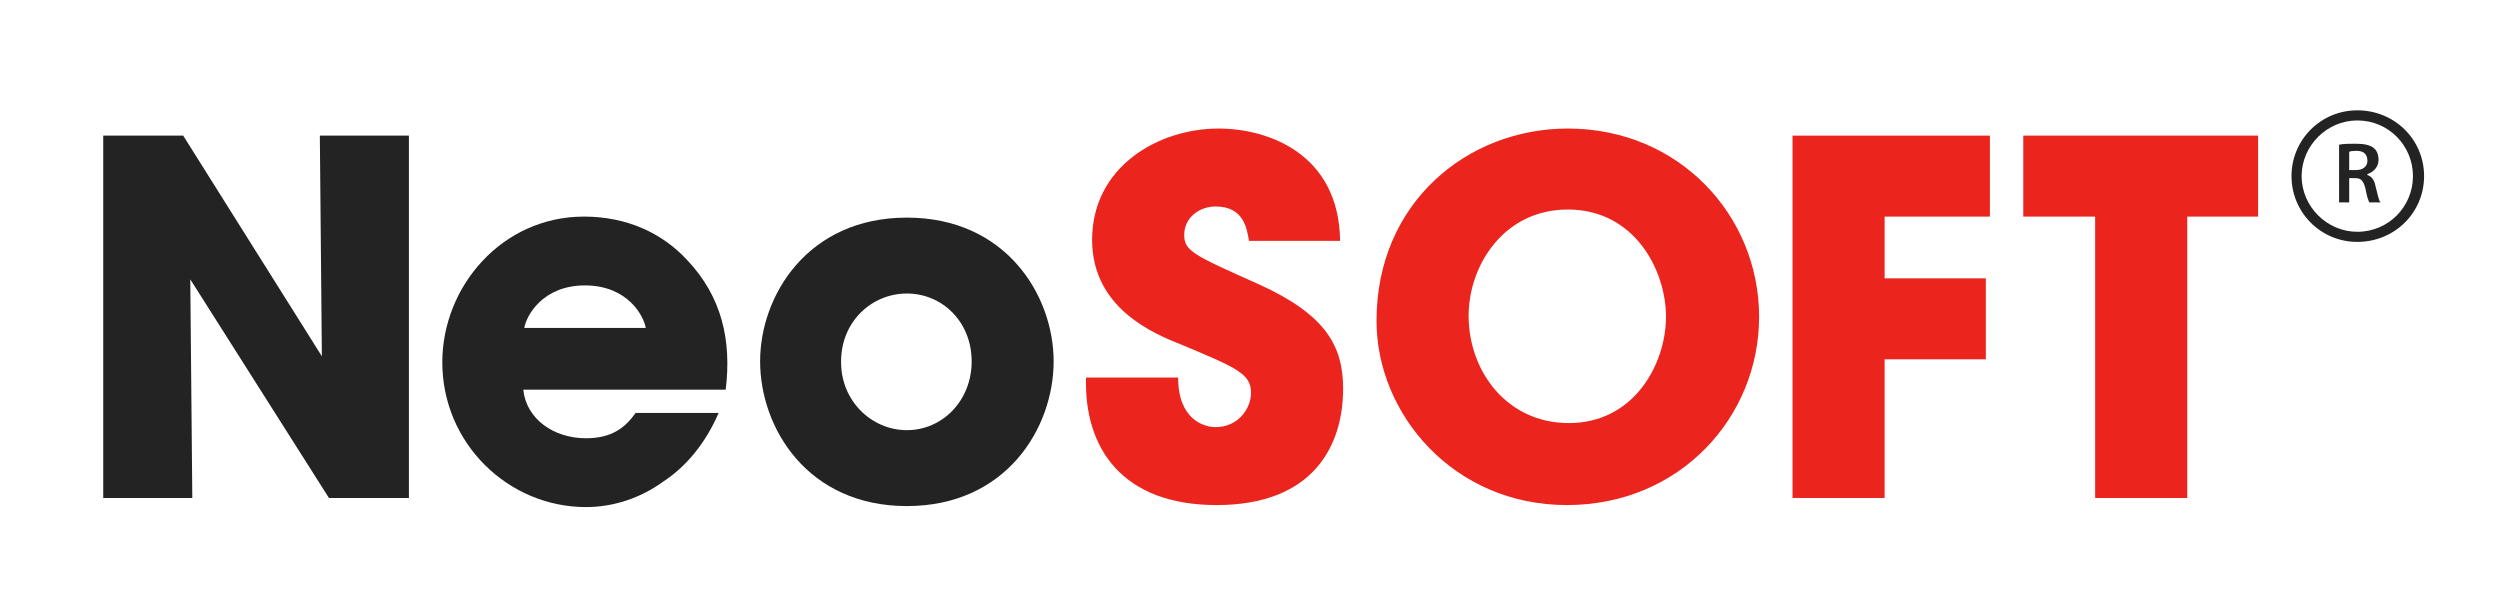
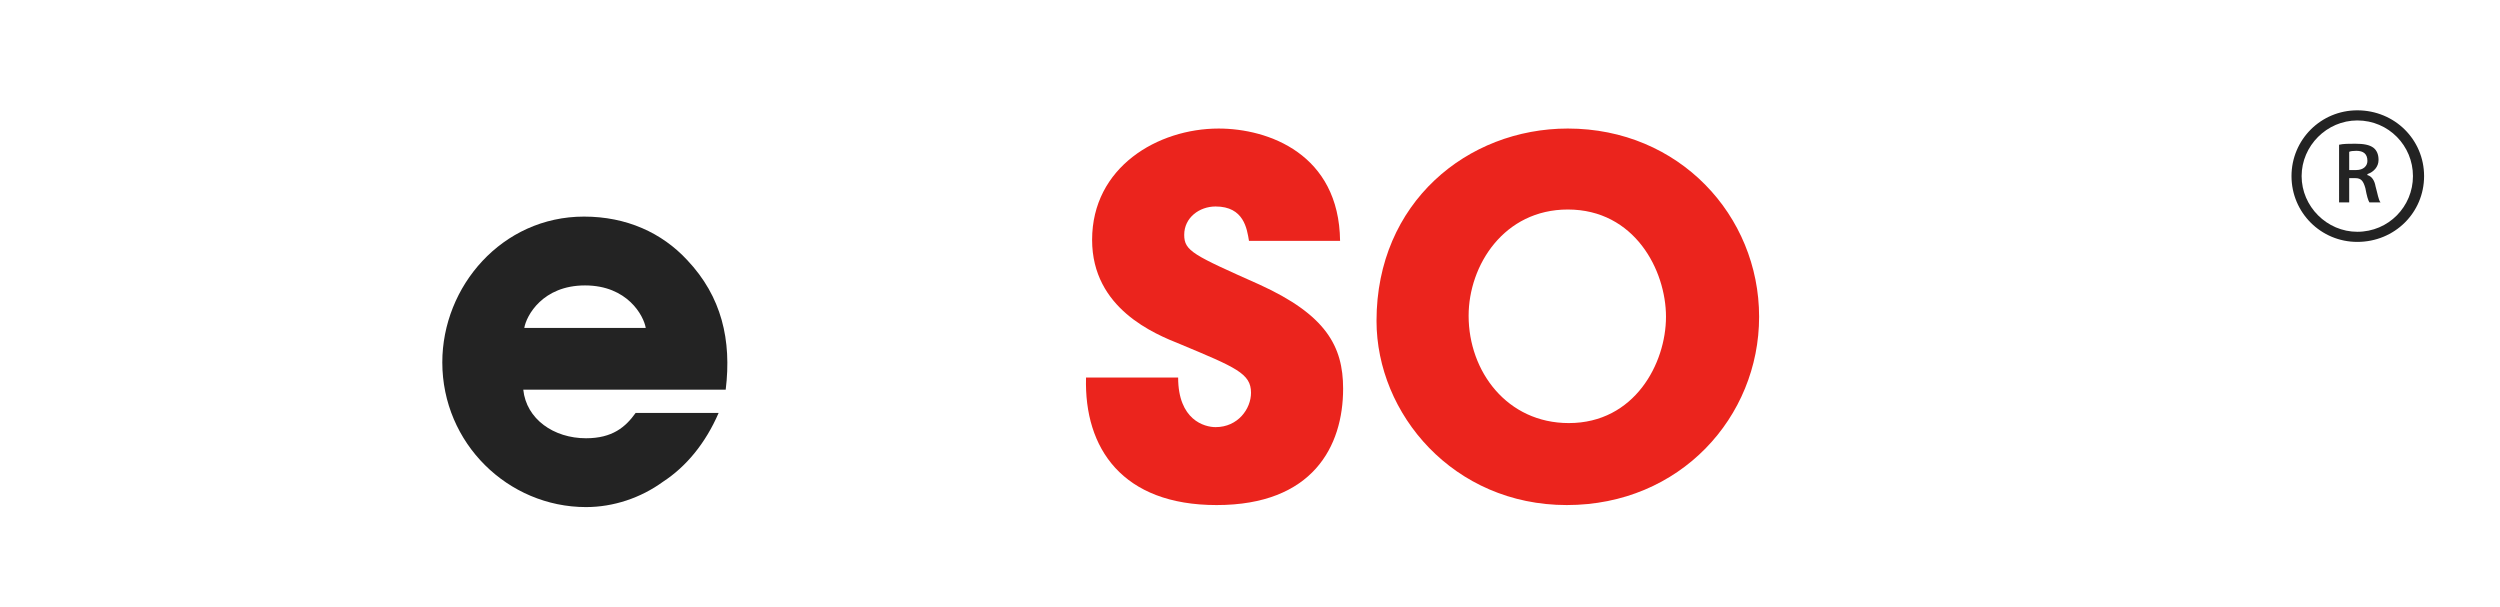
<svg xmlns="http://www.w3.org/2000/svg" version="1.2" viewBox="0 0 247 60" width="247" height="60">
  <title>file_1747806414_logo_2_</title>
  <style>
		.s0 { fill: #232323 } 
		.s1 { fill: #eb241d } 
	</style>
  <g id="Layer 1">
    <g id="&lt;Group&gt;">
      <g id="&lt;Group&gt;">
-         <path id="&lt;Compound Path&gt;" fill-rule="evenodd" class="s0" d="m104.1 35.7c0 6.6-4.7 14.3-14.5 14.3-9.8 0-14.5-7.7-14.5-14.3 0-6.5 4.7-14.2 14.5-14.2 9.8 0 14.5 7.7 14.5 14.2zm-8.1 0c0-3.9-2.9-6.7-6.4-6.7-3.5 0-6.5 2.8-6.5 6.7v0.1c0 3.8 3 6.7 6.5 6.7 3.5 0 6.4-2.9 6.4-6.8z" />
-       </g>
+         </g>
      <g id="&lt;Group&gt;">
        <path id="&lt;Compound Path&gt;" fill-rule="evenodd" class="s0" d="m71.7 38.5h-20c0.3 2.9 3 4.8 6.2 4.8 2.6 0 3.9-1.1 4.9-2.5h8.2c-1.3 3-3.2 5.3-5.5 6.8-2.2 1.6-4.9 2.5-7.6 2.5-7.7 0-14.2-6.3-14.2-14.3 0-7.5 5.9-14.4 14-14.4 4.2 0 7.7 1.6 10.2 4.3 3.4 3.6 4.4 7.9 3.8 12.8zm-7.9-6.1c-0.2-1.2-1.8-4.2-6-4.2-4.2 0-5.8 3-6 4.2z" />
      </g>
-       <path id="&lt;Path&gt;" class="s0" d="m31.6 13.4l0.2 21.8-13.7-21.8h-7.9v35.8h8.8l-0.2-21.6 13.7 21.6h7.9v-35.8z" />
-       <path id="&lt;Path&gt;" class="s1" d="m207 49.2h9.1v-27.8h7v-8h-23.2v8h7.1z" />
-       <path id="&lt;Path&gt;" class="s1" d="m177.1 49.2h9.1v-13.7h10v-8h-10v-6.1h10.4v-8h-19.5z" />
      <path id="&lt;Compound Path&gt;" fill-rule="evenodd" class="s1" d="m173.8 31.3c0 9.9-7.8 18.6-19 18.6-11.2 0-18.8-9-18.8-18.2 0-11.7 9-19 18.9-19 11 0 18.9 8.6 18.9 18.6zm-9.2 0c0-4.6-3.1-10.6-9.7-10.6-6.3 0-9.8 5.5-9.8 10.5 0 5.5 3.8 10.6 9.9 10.6 6.5 0 9.6-5.9 9.6-10.5z" />
      <path id="&lt;Path&gt;" class="s1" d="m107.3 37.3c-0.2 7 3.6 12.6 12.9 12.6 9.5 0 12.5-5.8 12.5-11.5 0-4.2-1.7-7.3-8.3-10.3-6.5-2.9-7.4-3.3-7.4-4.9 0-1.7 1.5-2.8 3.1-2.8 2.8 0 3.1 2.2 3.3 3.4h9c-0.1-8.6-7.1-11.1-12-11.1-6 0-12.5 3.8-12.5 11 0 6.8 6.2 9.3 8.7 10.3 5.5 2.3 7 2.9 7 4.8 0 1.6-1.3 3.4-3.5 3.4-1.1 0-3.7-0.7-3.7-4.9z" />
      <g id="&lt;Group&gt;">
        <path id="&lt;Compound Path&gt;" fill-rule="evenodd" class="s0" d="m232.9 23.9c-3.6 0-6.5-2.9-6.5-6.5 0-3.6 2.9-6.5 6.5-6.5 3.7 0 6.6 2.9 6.6 6.5 0 3.6-2.9 6.5-6.6 6.5zm5.5-6.5c0-3-2.4-5.5-5.5-5.5-3 0-5.5 2.5-5.5 5.5 0 3 2.5 5.5 5.5 5.5 3.1 0 5.5-2.5 5.5-5.5z" />
        <path id="&lt;Compound Path&gt;" fill-rule="evenodd" class="s0" d="m231.1 14.3c0.4-0.1 1-0.1 1.6-0.1 0.8 0 1.4 0.1 1.8 0.4q0.5 0.4 0.5 1.2c0 0.7-0.5 1.2-1.1 1.4v0.1c0.4 0.1 0.7 0.5 0.8 1.1 0.2 0.7 0.3 1.4 0.5 1.6h-1.1q-0.2-0.3-0.4-1.4c-0.2-0.7-0.4-1-1-1h-0.6v2.4h-1zm1 2.5h0.7c0.7 0 1.1-0.4 1.1-0.9 0-0.7-0.4-1-1.1-1q-0.5 0-0.7 0.1z" />
      </g>
    </g>
  </g>
</svg>